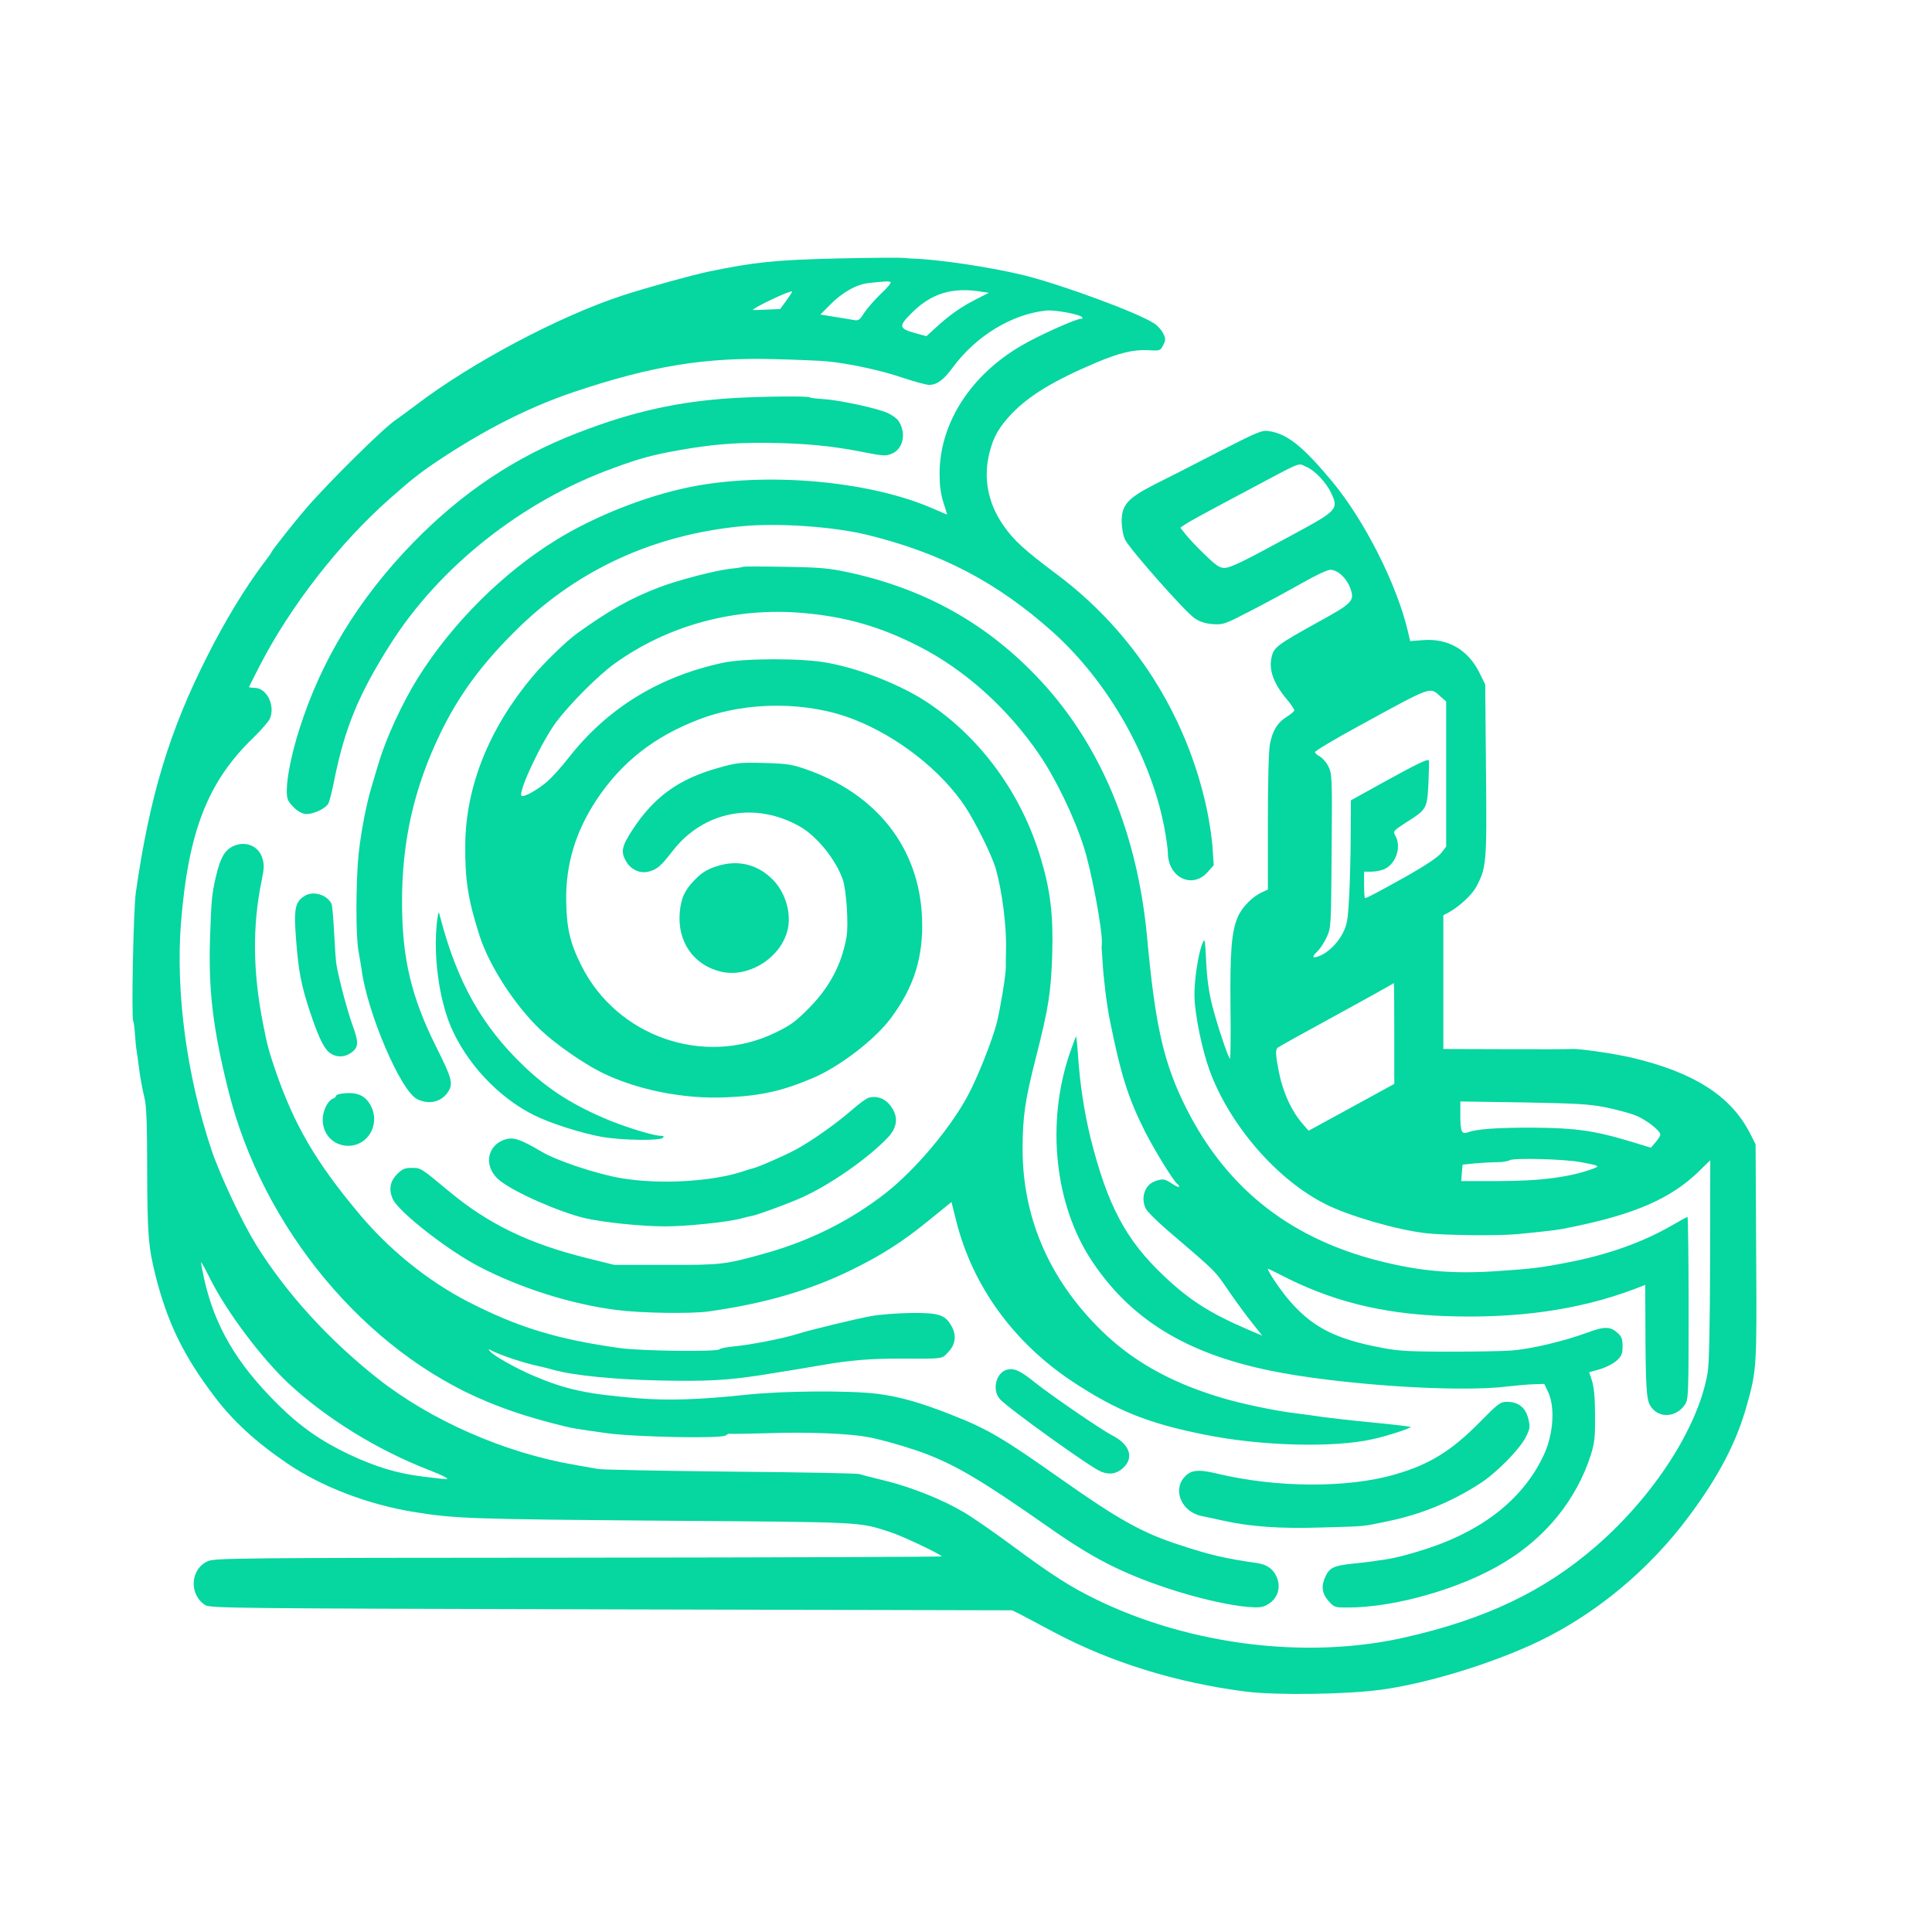
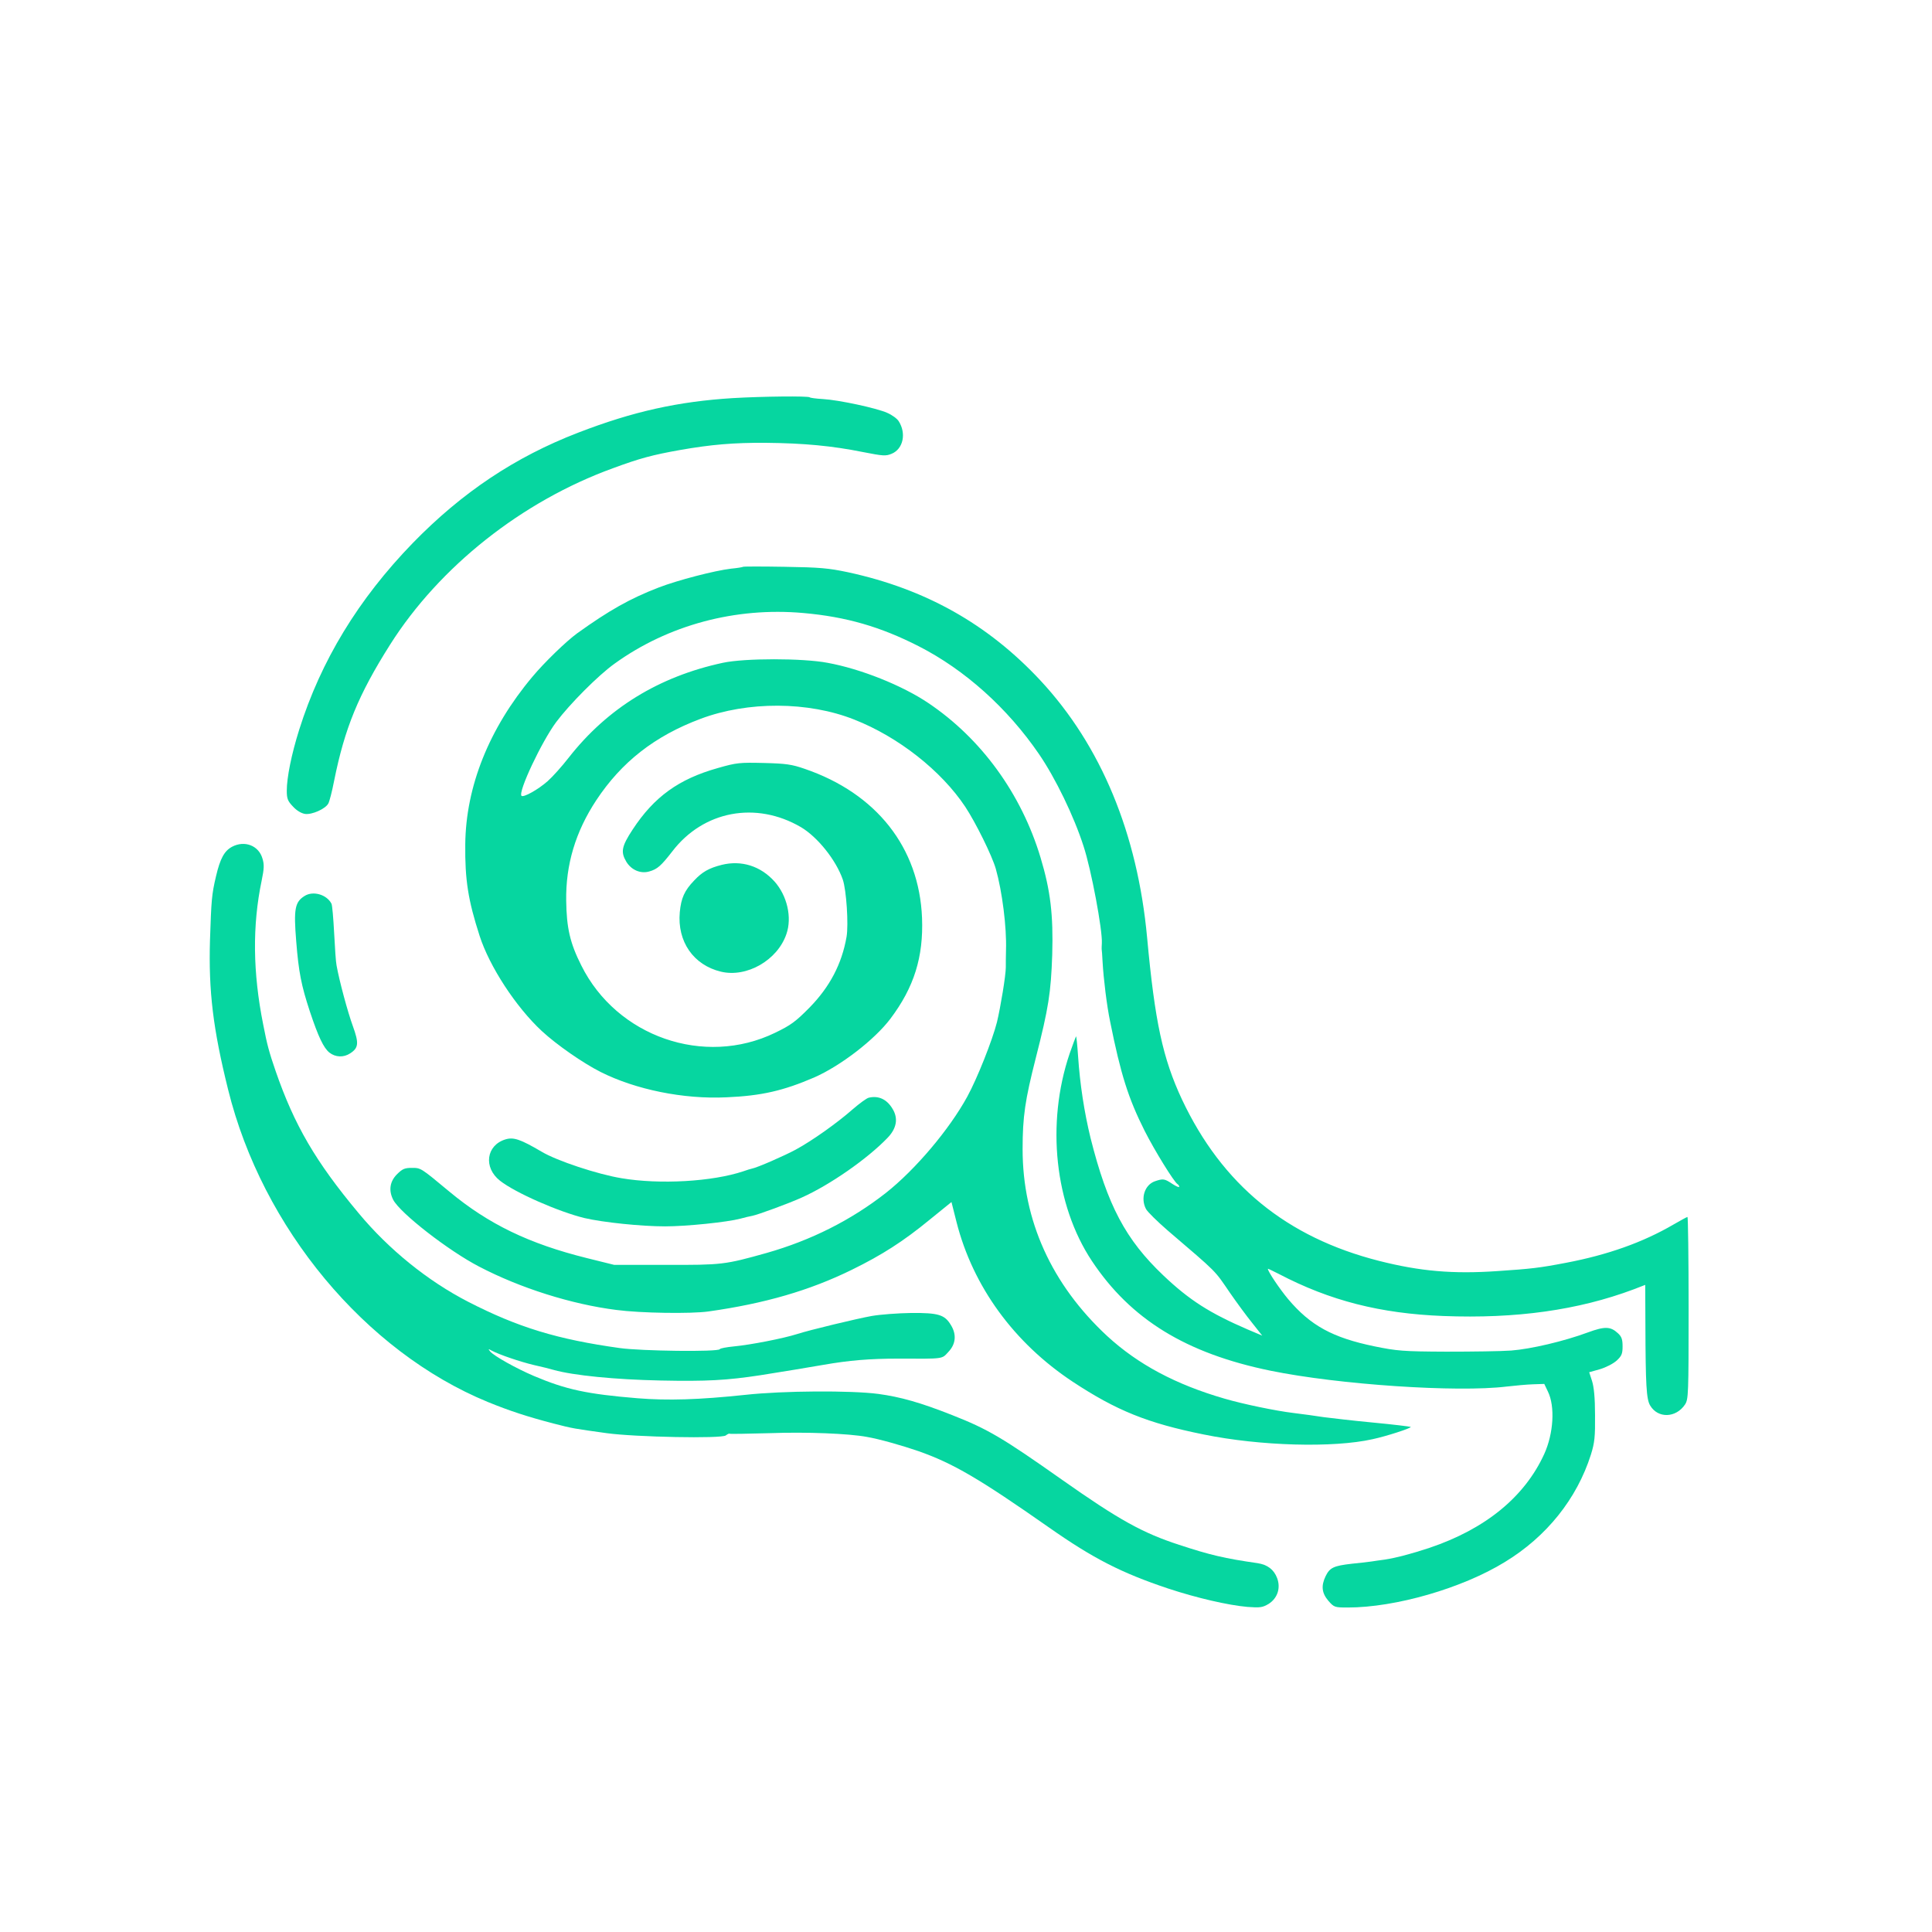
<svg xmlns="http://www.w3.org/2000/svg" version="1.0" width="1024pt" height="1024pt" viewBox="0 0 1024 1024" preserveAspectRatio="xMidYMid meet">
  <g transform="translate(0,1024) scale(0.1,-0.1)" fill="#06D6A0" stroke="none">
-     <path d="M4435 8870 c-328 -8 -434 -19 -677 -69 -98 -21 -318 -82 -458 -127 -339 -111 -805 -359 -1098 -583 -41 -31 -88 -65 -105 -77 -65 -43 -355 -330 -475 -469 -62 -72 -182 -224 -182 -230 0 -3 -20 -31 -44 -62 -95 -126 -203 -303 -295 -486 -202 -397 -308 -746 -381 -1257 -13 -87 -24 -665 -14 -682 3 -5 7 -35 9 -66 2 -31 6 -75 10 -97 3 -22 8 -51 9 -65 8 -67 20 -130 32 -180 10 -40 14 -135 14 -375 1 -344 6 -413 44 -565 64 -252 149 -427 315 -645 97 -128 218 -239 383 -351 182 -124 427 -218 673 -258 213 -35 307 -38 1310 -46 1087 -8 1042 -5 1215 -61 57 -18 253 -110 272 -128 4 -3 -861 -6 -1923 -7 -1827 -1 -1931 -2 -1968 -19 -93 -41 -100 -176 -14 -232 26 -17 144 -18 2153 -23 l2125 -5 50 -25 c28 -15 106 -56 175 -93 300 -159 647 -266 1014 -313 162 -20 529 -15 716 10 245 33 595 141 835 256 306 147 588 382 798 665 157 211 251 391 305 585 53 188 54 201 50 815 l-3 570 -29 57 c-101 199 -298 325 -631 403 -96 22 -285 49 -316 45 -7 -1 -164 -2 -346 -1 l-333 1 0 355 0 354 23 12 c56 29 126 93 150 136 56 105 58 126 53 621 l-4 454 -31 63 c-61 122 -167 183 -300 172 l-67 -5 -12 52 c-58 248 -231 590 -403 796 -155 186 -237 251 -334 265 -37 6 -59 -4 -265 -109 -124 -64 -276 -142 -339 -173 -145 -74 -176 -109 -176 -198 1 -36 8 -74 18 -95 24 -50 321 -386 369 -417 28 -19 57 -28 96 -31 55 -4 63 -1 202 71 80 41 201 107 270 146 70 40 136 71 151 71 38 0 84 -42 104 -93 27 -72 18 -82 -172 -186 -207 -115 -230 -131 -242 -179 -18 -69 6 -140 78 -227 23 -27 41 -54 41 -60 0 -5 -17 -20 -38 -33 -51 -31 -78 -76 -91 -146 -7 -35 -11 -205 -11 -415 l0 -356 -28 -13 c-52 -22 -109 -80 -131 -131 -34 -79 -42 -185 -39 -483 2 -152 0 -274 -3 -270 -13 15 -71 191 -95 287 -17 67 -27 142 -31 229 -6 120 -7 126 -20 95 -22 -53 -44 -198 -42 -281 2 -97 41 -284 80 -391 106 -290 357 -580 614 -709 122 -62 376 -136 530 -154 103 -12 388 -15 490 -5 199 20 207 21 280 36 340 69 530 152 678 295 33 33 61 60 62 60 0 0 -1 -237 -1 -528 -1 -349 -5 -551 -13 -597 -48 -287 -285 -656 -596 -924 -273 -236 -584 -384 -1010 -480 -516 -117 -1133 -42 -1632 200 -140 68 -234 128 -461 296 -90 66 -198 141 -242 167 -113 67 -275 132 -415 167 -66 16 -129 32 -140 36 -11 4 -319 10 -685 13 -366 4 -681 10 -700 14 -19 3 -75 13 -125 22 -372 64 -761 235 -1045 459 -261 207 -483 451 -643 708 -75 122 -190 366 -236 502 -131 392 -190 832 -162 1200 39 488 141 751 385 986 41 40 80 85 87 101 28 69 -16 160 -80 162 -17 1 -31 2 -31 4 0 2 25 52 55 110 163 318 423 652 690 888 113 100 161 138 255 201 244 163 482 284 715 363 418 141 705 188 1085 176 113 -3 230 -8 260 -11 114 -10 289 -48 401 -86 63 -21 128 -39 143 -39 42 0 77 26 125 91 123 168 314 284 497 303 45 4 173 -19 188 -34 7 -7 4 -10 -6 -10 -26 0 -229 -91 -316 -143 -270 -158 -432 -413 -432 -678 0 -59 6 -108 20 -151 11 -34 20 -64 20 -65 0 -1 -29 11 -65 27 -339 152 -899 202 -1310 116 -228 -48 -489 -151 -689 -273 -287 -175 -559 -445 -742 -738 -81 -130 -166 -314 -204 -440 -10 -33 -28 -91 -39 -130 -29 -95 -57 -240 -70 -360 -15 -144 -16 -437 -1 -515 6 -36 14 -78 16 -95 29 -228 206 -645 294 -690 62 -32 129 -17 165 38 28 43 21 71 -63 238 -132 265 -180 467 -181 759 -2 326 63 615 204 905 100 207 227 377 420 564 320 308 718 488 1179 532 192 18 482 -2 663 -46 391 -96 688 -251 983 -515 291 -261 517 -656 590 -1030 11 -58 20 -121 20 -140 1 -132 130 -194 211 -102 l32 36 -6 90 c-3 50 -17 144 -31 209 -107 499 -389 940 -796 1244 -171 128 -227 179 -281 257 -83 118 -109 254 -74 389 22 85 51 134 118 205 94 97 221 174 449 271 122 51 196 69 275 65 61 -4 63 -3 78 26 14 28 14 34 0 63 -8 17 -30 42 -48 53 -88 57 -478 201 -682 253 -168 42 -449 85 -590 90 -11 0 -36 2 -55 4 -19 2 -179 1 -355 -3z m285 -125 c6 -3 -18 -32 -53 -64 -34 -33 -73 -78 -87 -100 -21 -34 -29 -41 -50 -38 -14 3 -60 10 -103 17 l-79 13 52 52 c65 66 140 108 205 115 93 10 106 10 115 5z m488 -52 l33 -5 -63 -32 c-81 -41 -142 -83 -212 -147 l-56 -51 -65 18 c-81 23 -83 36 -12 106 105 105 218 138 375 111z m-1040 -46 l-33 -45 -73 -3 c-39 -2 -72 -3 -72 -2 0 11 200 106 208 98 2 -2 -12 -23 -30 -48z m2755 -881 c46 -19 106 -83 133 -140 39 -83 30 -93 -182 -208 -285 -155 -351 -188 -385 -188 -25 0 -45 14 -101 68 -39 37 -84 85 -101 106 l-31 39 23 16 c29 19 76 45 326 178 308 164 271 149 318 129z m709 -1215 l33 -29 0 -384 0 -385 -26 -34 c-18 -22 -78 -63 -180 -121 -158 -88 -214 -118 -224 -118 -3 0 -5 32 -5 70 l0 70 40 0 c23 0 54 7 71 15 60 31 87 117 55 175 -14 24 -12 26 57 71 110 70 111 72 118 208 3 64 4 118 2 121 -7 8 -64 -19 -238 -115 l-175 -97 -1 -181 c0 -100 -4 -247 -8 -327 -7 -128 -11 -151 -34 -196 -28 -55 -82 -107 -129 -123 -34 -12 -36 -2 -4 28 13 13 35 46 48 74 23 51 23 57 26 459 3 387 2 409 -17 445 -10 21 -31 45 -45 53 -14 7 -26 18 -26 24 0 6 100 66 223 133 400 219 384 213 439 164z m-242 -1789 l0 -267 -227 -124 -227 -124 -34 39 c-57 66 -101 162 -123 269 -18 91 -20 122 -7 132 7 6 139 79 293 163 154 84 289 159 300 166 11 7 21 13 23 13 1 1 2 -119 2 -267z m1115 -390 c55 -11 126 -30 159 -42 58 -22 136 -82 136 -104 0 -6 -11 -24 -25 -40 l-25 -29 -122 37 c-177 53 -283 68 -498 69 -190 1 -303 -7 -348 -24 -35 -13 -42 1 -42 90 l0 73 333 -5 c275 -5 349 -9 432 -25z m-130 -291 c98 -18 105 -21 75 -33 -120 -46 -281 -68 -510 -68 l-195 0 3 44 4 43 66 7 c37 3 90 6 117 6 28 0 57 5 65 10 20 14 284 7 375 -9z m-7261 -619 c88 -176 274 -423 418 -557 200 -185 468 -350 738 -455 82 -32 116 -50 94 -50 -5 0 -61 6 -124 14 -137 17 -248 51 -389 117 -150 71 -262 149 -382 269 -217 216 -332 413 -388 666 -10 46 -17 84 -15 84 2 0 24 -40 48 -88z" />
    <path d="M3885 8130 c-291 -18 -530 -71 -820 -183 -335 -129 -616 -317 -877 -585 -289 -298 -487 -624 -602 -989 -41 -130 -66 -254 -66 -324 0 -42 5 -55 33 -84 19 -21 44 -36 64 -39 37 -5 108 27 123 55 6 10 20 64 31 121 56 278 128 455 297 722 261 412 698 759 1180 934 143 53 211 71 357 97 165 29 285 39 453 38 203 -2 352 -16 516 -49 107 -21 121 -22 152 -9 61 25 79 108 37 173 -8 13 -35 33 -61 44 -56 25 -255 68 -341 73 -35 2 -66 6 -69 9 -7 8 -255 5 -407 -4z" />
    <path d="M3939 7236 c-2 -2 -31 -7 -64 -10 -86 -10 -283 -61 -384 -100 -153 -59 -262 -121 -431 -242 -58 -42 -175 -155 -239 -232 -229 -273 -352 -581 -355 -887 -2 -188 15 -296 76 -485 52 -162 192 -377 330 -505 79 -73 217 -169 312 -217 185 -93 439 -145 666 -134 187 8 302 35 465 105 141 62 320 200 404 311 126 167 176 328 168 535 -15 373 -242 660 -622 790 -69 24 -100 28 -216 31 -128 3 -144 2 -245 -27 -206 -58 -337 -152 -451 -326 -59 -90 -64 -119 -33 -171 27 -44 76 -64 121 -51 43 12 63 30 122 106 165 216 444 268 682 129 88 -52 186 -174 222 -278 19 -55 31 -238 20 -303 -25 -144 -89 -266 -197 -376 -73 -74 -99 -93 -182 -133 -375 -182 -839 -21 -1027 357 -60 119 -78 199 -80 343 -3 190 49 365 159 532 134 203 310 341 553 432 250 94 571 93 815 -4 234 -92 461 -271 588 -462 56 -85 142 -259 162 -329 34 -120 58 -310 54 -430 -1 -33 -1 -75 -1 -92 0 -43 -28 -212 -47 -291 -24 -95 -104 -297 -157 -394 -95 -174 -275 -387 -432 -511 -184 -144 -396 -251 -632 -318 -221 -62 -236 -64 -533 -63 l-275 0 -145 36 c-306 76 -521 180 -728 352 -153 127 -151 126 -199 126 -38 0 -50 -5 -79 -34 -38 -38 -45 -86 -20 -135 37 -71 293 -270 455 -354 218 -114 490 -200 728 -230 128 -17 395 -21 488 -8 298 42 536 111 760 221 159 78 272 150 412 265 l116 94 27 -107 c87 -341 304 -639 615 -845 232 -153 397 -220 695 -280 298 -61 686 -72 895 -25 71 15 207 59 202 65 -3 2 -92 13 -198 23 -107 10 -225 24 -264 29 -38 6 -110 16 -160 22 -92 11 -266 47 -365 76 -259 75 -459 182 -622 332 -294 273 -448 612 -448 990 0 173 13 260 70 484 68 266 80 346 87 547 6 211 -9 339 -62 515 -102 339 -315 631 -595 819 -138 93 -358 181 -534 213 -131 25 -440 25 -555 0 -339 -73 -612 -241 -817 -503 -35 -45 -85 -101 -111 -124 -51 -45 -128 -88 -139 -78 -19 20 106 286 184 391 72 96 223 248 310 310 283 204 640 300 999 268 228 -20 410 -73 612 -176 245 -125 471 -328 638 -572 87 -127 185 -329 236 -488 41 -124 101 -446 97 -514 -1 -14 -1 -28 -1 -31 1 -3 3 -34 5 -70 5 -87 22 -229 40 -315 56 -279 96 -406 183 -579 52 -103 155 -270 174 -282 5 -3 9 -9 9 -14 0 -5 -16 2 -36 15 -42 28 -49 29 -93 14 -54 -19 -77 -90 -47 -147 8 -15 59 -65 113 -112 271 -232 247 -208 334 -335 34 -49 86 -120 116 -157 l53 -67 -78 33 c-199 86 -307 154 -446 286 -200 190 -296 371 -386 729 -33 136 -56 283 -66 434 -4 59 -9 106 -11 104 -2 -3 -17 -44 -34 -92 -125 -370 -79 -801 118 -1098 206 -310 499 -490 947 -582 362 -74 990 -116 1251 -84 44 5 107 11 140 12 l60 2 19 -40 c39 -79 30 -223 -19 -331 -104 -228 -312 -398 -609 -498 -97 -32 -177 -53 -236 -62 -25 -3 -56 -8 -70 -10 -14 -2 -61 -8 -105 -12 -97 -11 -117 -21 -139 -66 -25 -52 -20 -90 15 -131 30 -34 33 -35 103 -35 252 0 606 102 832 241 222 135 382 336 456 569 20 64 23 95 22 210 0 92 -6 150 -16 181 l-15 46 57 16 c33 10 70 29 89 46 26 24 31 36 31 75 0 37 -5 52 -25 70 -39 36 -69 37 -159 4 -127 -47 -302 -88 -406 -96 -52 -4 -207 -6 -345 -6 -229 1 -261 4 -379 28 -223 46 -340 110 -459 251 -45 54 -107 146 -107 160 0 2 26 -11 58 -27 271 -142 538 -210 872 -223 386 -15 714 31 1008 141 l62 24 1 -213 c1 -315 5 -393 25 -426 41 -70 137 -67 185 5 18 28 19 51 19 512 0 265 -3 482 -6 482 -3 0 -36 -18 -74 -40 -163 -95 -349 -161 -570 -203 -141 -27 -185 -32 -365 -44 -234 -16 -408 -1 -625 54 -492 125 -832 404 -1045 855 -102 218 -144 413 -185 858 -51 552 -244 1018 -566 1364 -278 298 -608 484 -1019 573 -104 22 -149 26 -336 29 -119 2 -218 2 -220 0z" />
    <path d="M1230 5752 c-41 -22 -63 -62 -85 -156 -23 -97 -25 -127 -32 -338 -8 -271 16 -471 96 -793 181 -733 727 -1389 1377 -1656 115 -47 210 -78 348 -114 104 -27 109 -27 281 -51 152 -21 611 -30 632 -12 9 7 18 11 20 9 2 -2 99 0 216 3 190 7 417 -2 512 -20 65 -11 188 -46 272 -75 185 -65 323 -146 693 -405 235 -165 385 -241 630 -323 154 -51 320 -89 422 -98 67 -5 80 -3 112 16 47 30 65 84 45 137 -17 45 -51 71 -104 79 -174 25 -251 43 -415 97 -194 63 -320 133 -621 345 -315 222 -392 268 -583 343 -167 66 -273 96 -391 112 -145 19 -504 17 -705 -5 -246 -26 -410 -31 -571 -18 -268 22 -379 46 -549 118 -94 40 -212 106 -232 130 -11 14 -11 15 7 5 41 -22 153 -60 225 -77 41 -9 89 -21 105 -26 104 -29 323 -51 567 -56 245 -5 350 1 528 28 120 19 254 41 334 55 137 24 246 33 396 33 247 -1 231 -3 267 36 39 41 44 92 13 142 -33 55 -66 65 -210 64 -70 -1 -164 -8 -210 -16 -78 -14 -328 -74 -396 -96 -72 -23 -247 -57 -332 -65 -40 -4 -75 -10 -77 -15 -10 -15 -414 -10 -530 6 -331 46 -540 110 -803 245 -214 110 -421 277 -582 471 -228 273 -340 466 -439 752 -34 99 -45 138 -66 247 -55 275 -58 524 -8 763 13 63 14 85 4 117 -20 69 -95 97 -161 62z" />
    <path d="M3825 5656 c-67 -17 -103 -37 -146 -83 -51 -53 -69 -93 -76 -168 -14 -155 72 -280 218 -315 137 -33 300 61 347 199 31 88 4 204 -63 279 -74 82 -175 114 -280 88z" />
    <path d="M1614 5491 c-51 -32 -58 -69 -44 -240 13 -164 27 -234 72 -371 45 -135 73 -194 104 -219 32 -25 75 -27 110 -4 45 29 47 54 14 145 -27 74 -71 237 -86 320 -4 18 -9 96 -13 173 -4 77 -10 147 -14 155 -25 49 -98 70 -143 41z" />
-     <path d="M2316 5353 c-20 -177 10 -403 73 -553 83 -195 252 -376 440 -470 88 -44 251 -96 363 -116 105 -18 305 -21 321 -5 8 8 5 11 -11 11 -36 0 -165 39 -268 80 -192 79 -324 162 -457 289 -223 213 -354 446 -444 791 -9 34 -9 34 -17 -27z" />
-     <path d="M1808 4443 c-16 -2 -28 -8 -28 -13 0 -5 -8 -11 -18 -14 -10 -4 -26 -22 -35 -41 -48 -101 14 -208 119 -208 105 0 170 114 120 211 -30 58 -77 77 -158 65z" />
    <path d="M4605 4422 c-11 -2 -49 -30 -85 -61 -84 -74 -217 -168 -302 -214 -59 -32 -205 -96 -233 -101 -5 -1 -26 -7 -45 -14 -164 -55 -443 -71 -645 -37 -128 21 -342 92 -423 140 -114 67 -150 79 -193 66 -102 -31 -118 -149 -29 -219 81 -64 312 -165 448 -198 98 -23 301 -44 427 -44 113 0 328 22 400 41 22 6 50 13 63 15 30 6 194 66 262 97 149 67 346 204 453 315 50 51 59 105 27 156 -30 50 -74 70 -125 58z" />
-     <path d="M5344 2982 c-63 -10 -90 -108 -43 -159 48 -51 483 -364 535 -383 45 -18 82 -12 116 19 60 54 37 125 -57 173 -58 30 -318 208 -405 277 -78 63 -110 79 -146 73z" />
-     <path d="M7842 2701 c-149 -151 -267 -224 -449 -276 -250 -73 -629 -71 -944 5 -100 24 -140 19 -174 -22 -60 -71 -9 -182 93 -203 10 -2 58 -12 107 -23 150 -34 308 -45 529 -38 247 7 209 4 351 33 176 36 337 102 489 200 87 56 208 179 242 244 24 48 25 55 14 101 -15 58 -52 88 -113 88 -35 0 -46 -8 -145 -109z" />
  </g>
</svg>